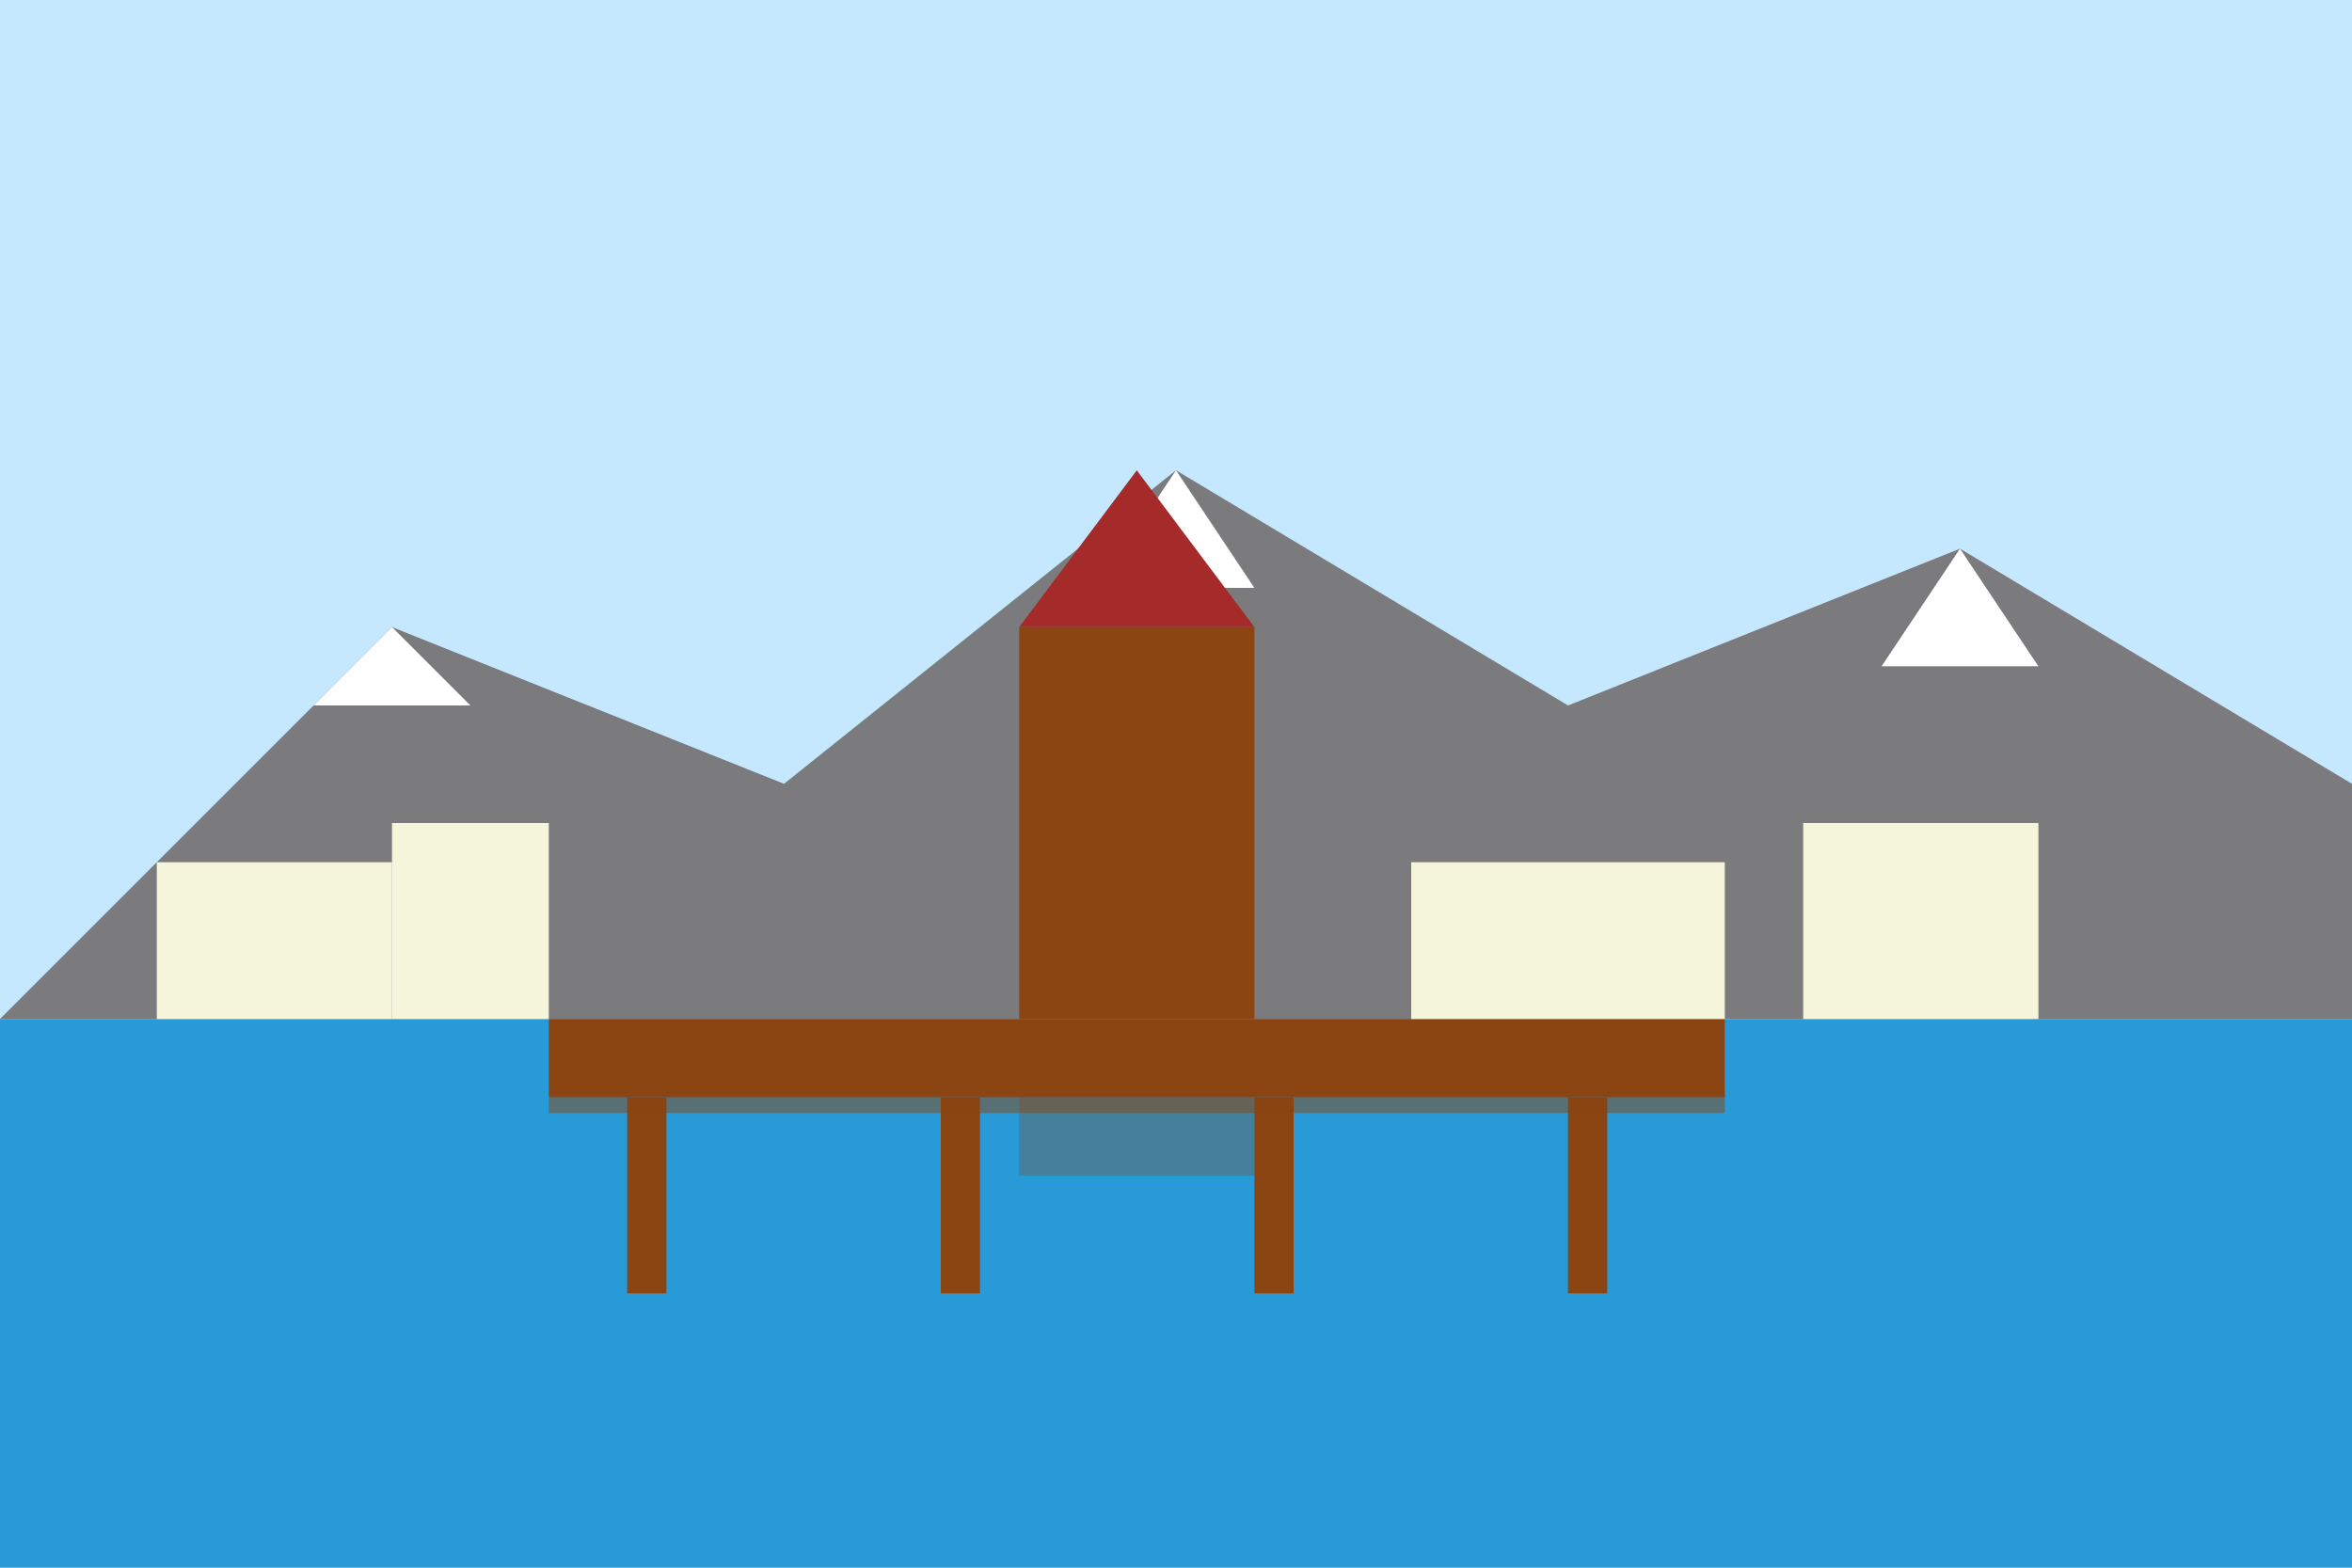
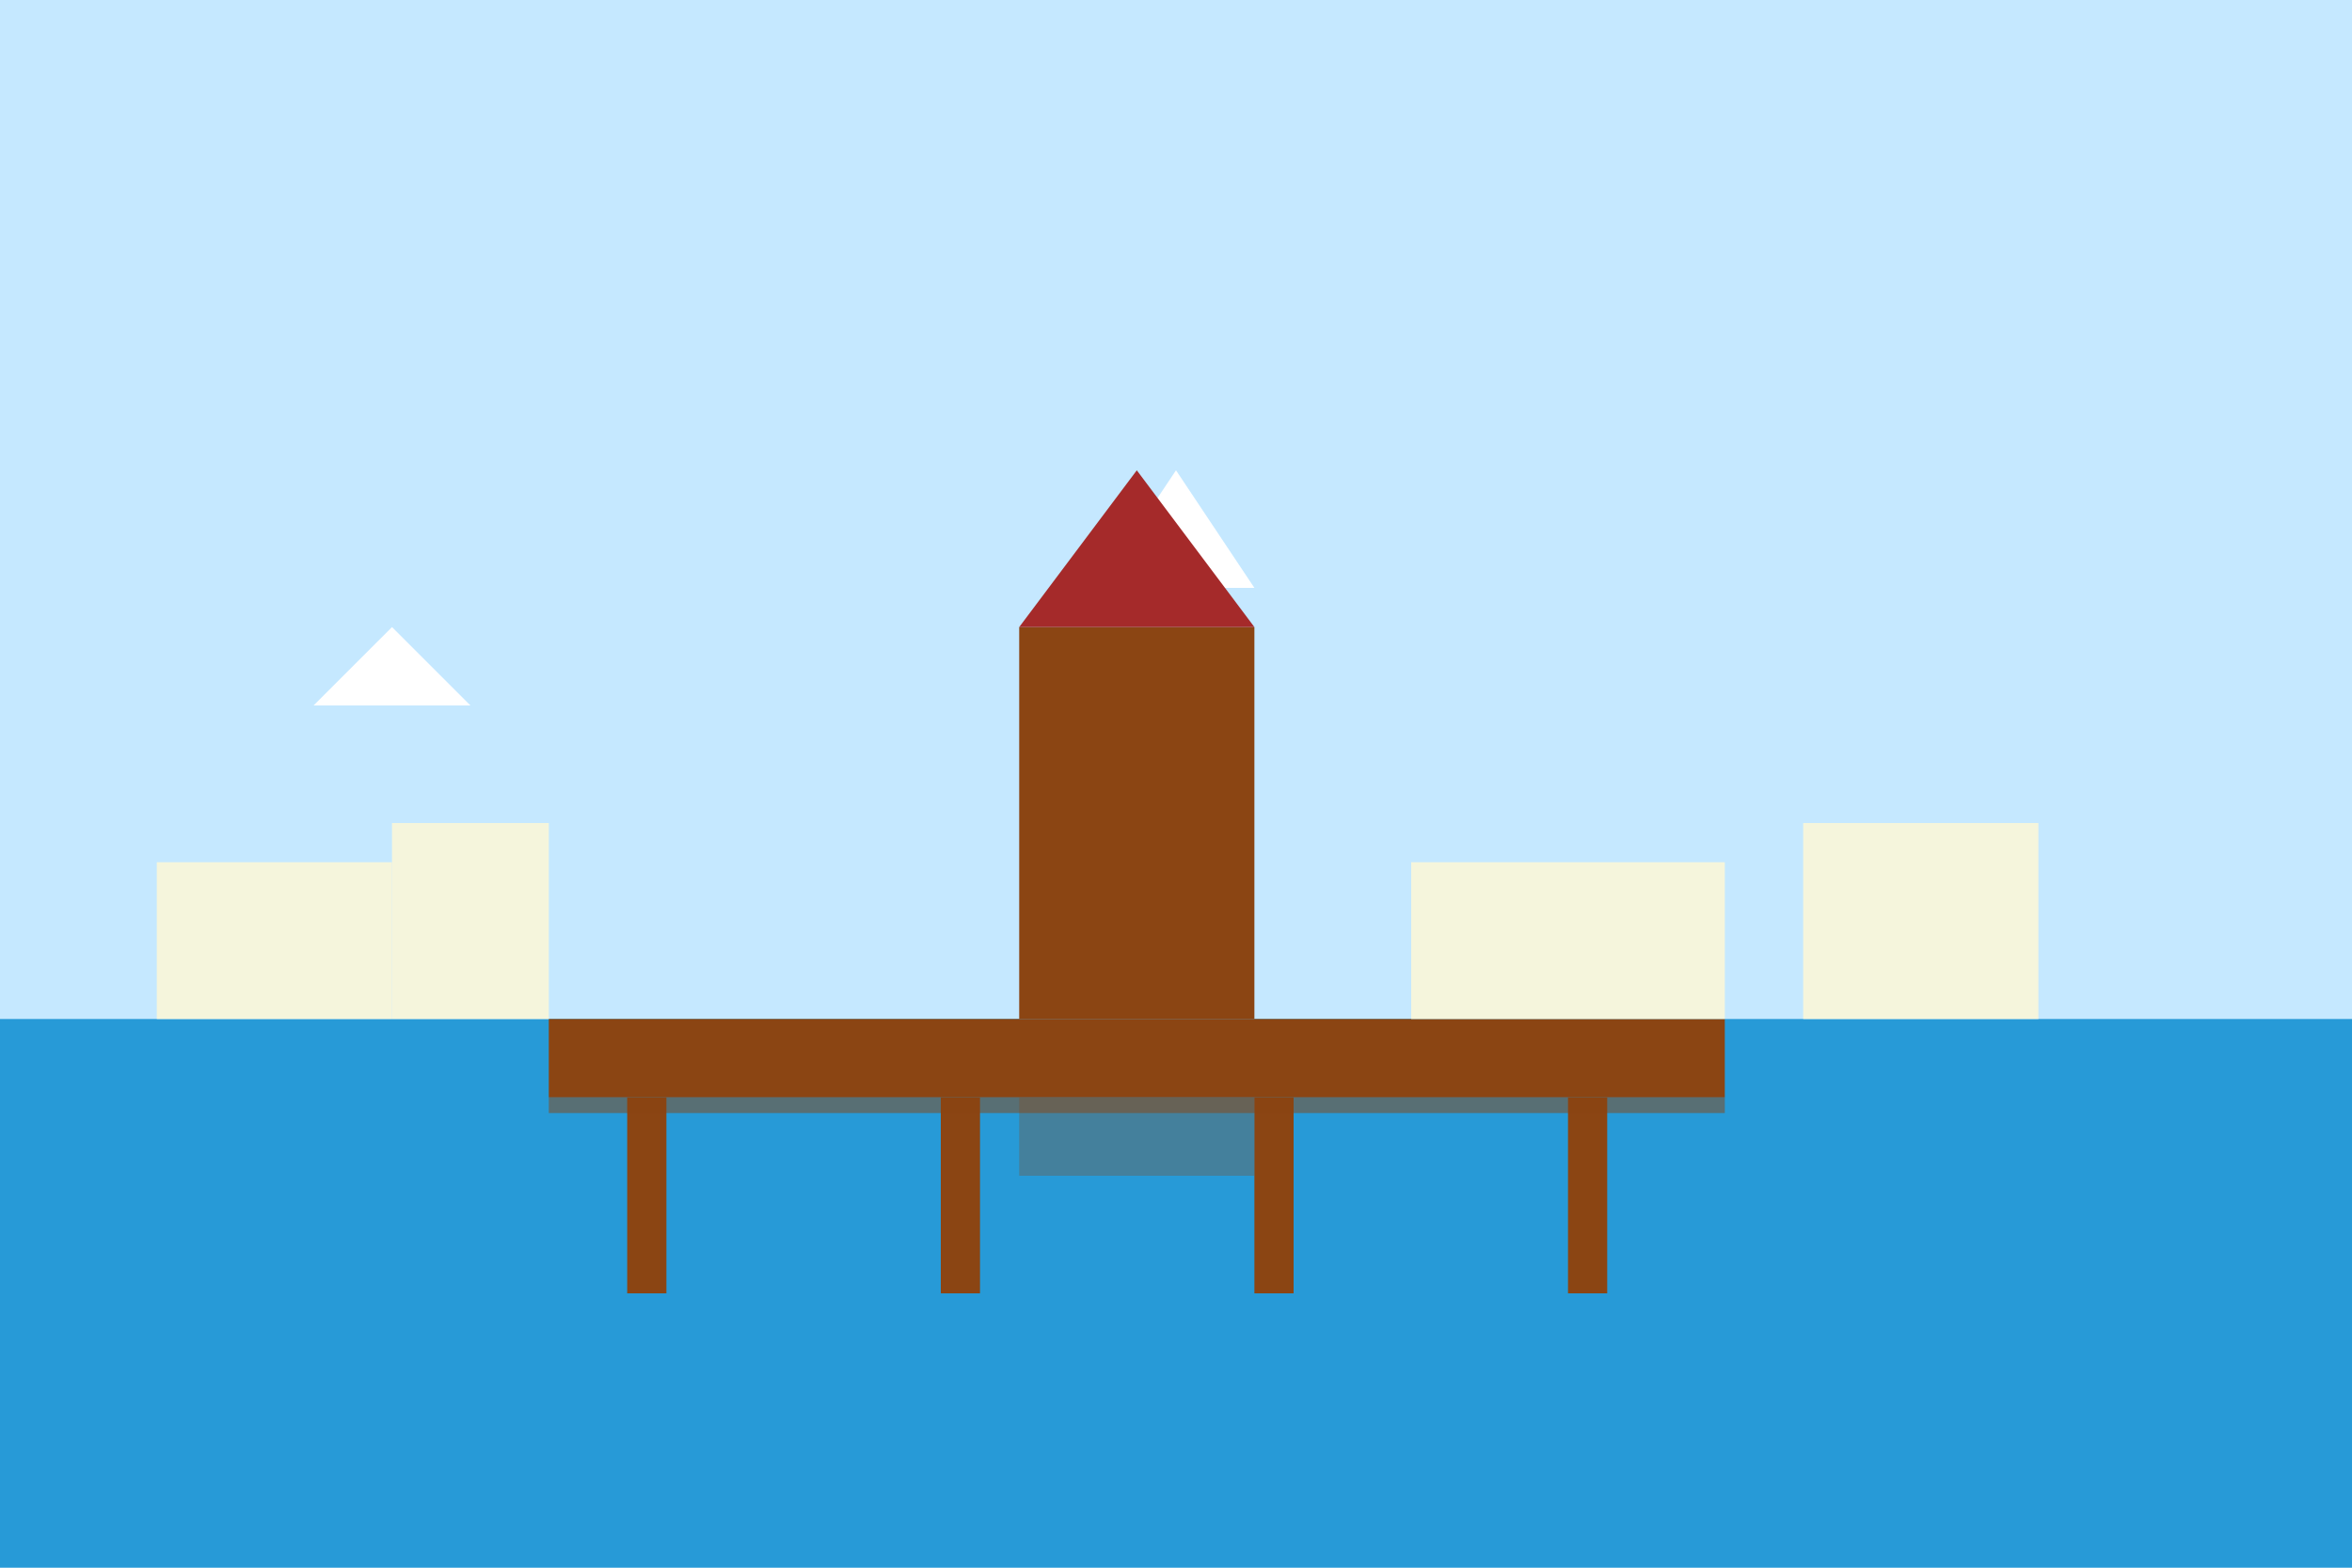
<svg xmlns="http://www.w3.org/2000/svg" width="300" height="200" viewBox="0 0 300 200">
  <rect width="300" height="200" fill="#C5E8FF" />
  <rect x="0" y="130" width="300" height="70" fill="#0087CD" opacity="0.8" />
-   <polygon points="0,130 50,80 100,100 150,60 200,90 250,70 300,100 300,130 0,130" fill="#7B7B7D" />
  <polygon points="50,80 60,90 40,90" fill="white" />
  <polygon points="150,60 160,75 140,75" fill="white" />
-   <polygon points="250,70 260,85 240,85" fill="white" />
  <rect x="70" y="130" width="150" height="10" fill="#8B4513" />
  <rect x="80" y="140" width="5" height="25" fill="#8B4513" />
  <rect x="120" y="140" width="5" height="25" fill="#8B4513" />
  <rect x="160" y="140" width="5" height="25" fill="#8B4513" />
  <rect x="200" y="140" width="5" height="25" fill="#8B4513" />
  <rect x="130" y="80" width="30" height="50" fill="#8B4513" />
  <polygon points="130,80 145,60 160,80" fill="#A52A2A" />
  <rect x="20" y="110" width="30" height="20" fill="#F5F5DC" />
  <rect x="50" y="105" width="20" height="25" fill="#F5F5DC" />
  <rect x="180" y="110" width="40" height="20" fill="#F5F5DC" />
  <rect x="230" y="105" width="30" height="25" fill="#F5F5DC" />
  <rect x="70" y="140" width="150" height="2" fill="#8B4513" opacity="0.5" />
  <rect x="130" y="140" width="30" height="10" fill="#8B4513" opacity="0.3" />
</svg>